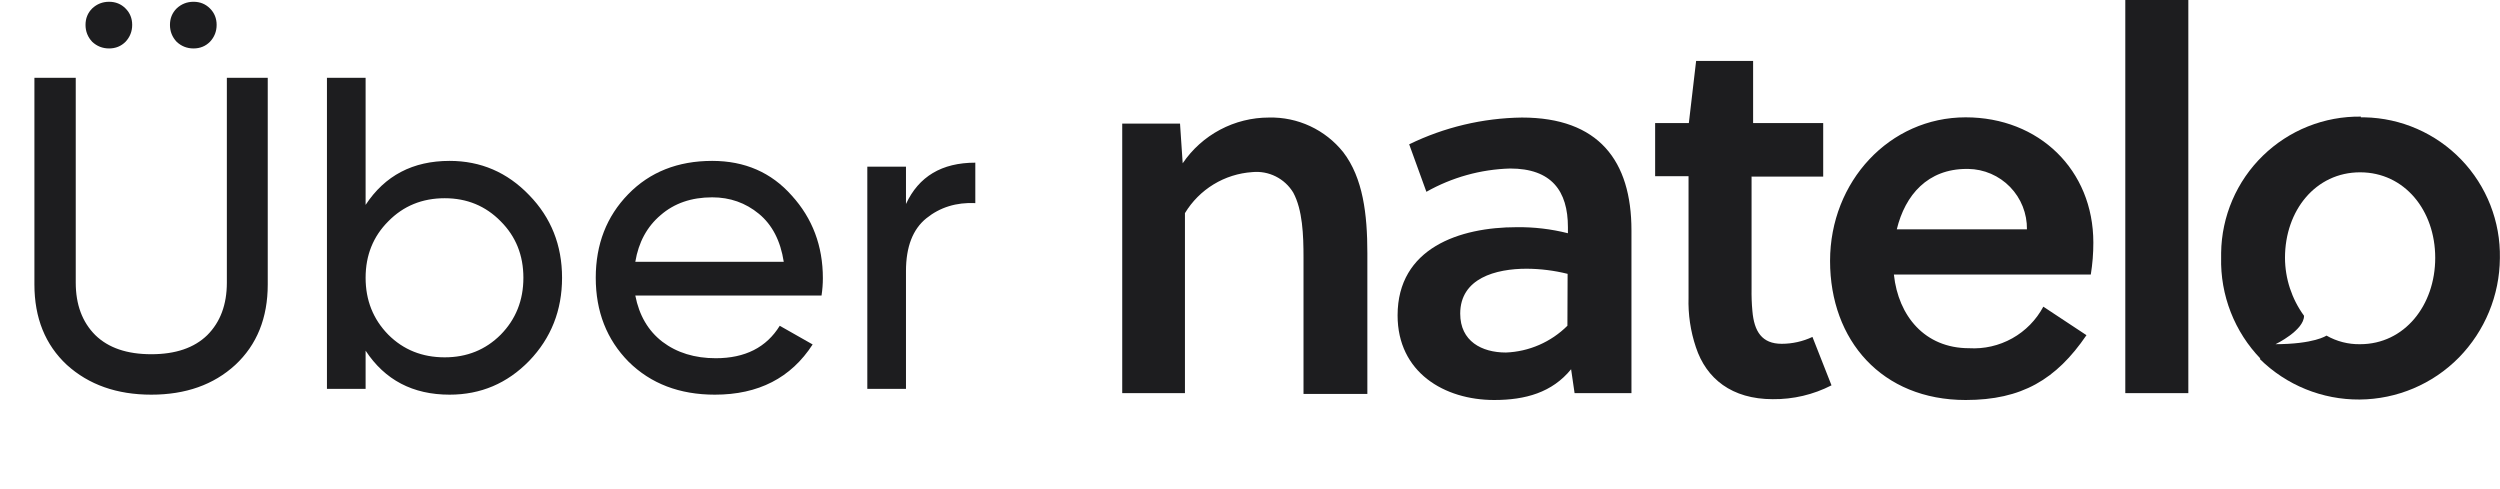
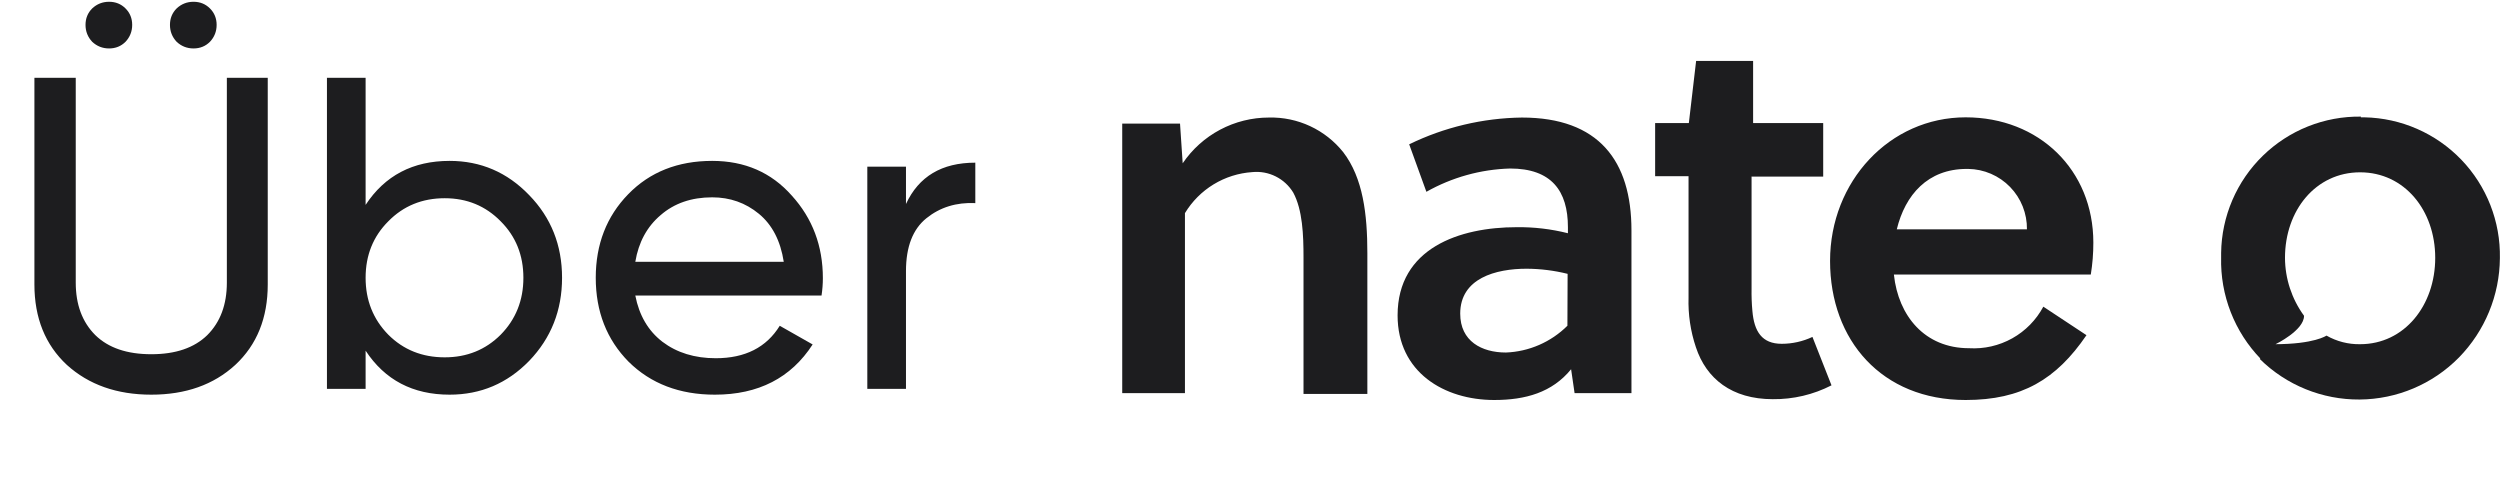
<svg xmlns="http://www.w3.org/2000/svg" width="225" height="44" viewBox="0 0 225 44" fill="none">
  <path d="M11.297 3.76C10.897 4.16 10.404 4.36 9.817 4.36C9.23 4.36 8.724 4.16 8.297 3.76C7.897 3.333 7.697 2.827 7.697 2.24C7.697 1.653 7.897 1.16 8.297 0.76C8.724 0.36 9.23 0.16 9.817 0.16C10.404 0.16 10.897 0.36 11.297 0.76C11.697 1.16 11.897 1.653 11.897 2.24C11.897 2.827 11.697 3.333 11.297 3.76ZM18.897 3.76C18.497 4.16 18.004 4.36 17.417 4.36C16.83 4.36 16.324 4.16 15.897 3.76C15.497 3.333 15.297 2.827 15.297 2.24C15.297 1.653 15.497 1.16 15.897 0.76C16.324 0.36 16.83 0.16 17.417 0.16C18.004 0.16 18.497 0.36 18.897 0.76C19.297 1.16 19.497 1.653 19.497 2.24C19.497 2.827 19.297 3.333 18.897 3.76ZM21.177 32.84C19.23 34.627 16.71 35.52 13.617 35.52C10.524 35.52 7.99 34.627 6.017 32.84C4.07 31.027 3.097 28.613 3.097 25.6V7H6.817V25.44C6.817 27.413 7.404 28.987 8.577 30.16C9.75 31.307 11.43 31.88 13.617 31.88C15.804 31.88 17.484 31.307 18.657 30.16C19.83 28.987 20.417 27.413 20.417 25.44V7H24.097V25.6C24.097 28.613 23.124 31.027 21.177 32.84ZM40.465 14.48C43.265 14.48 45.652 15.507 47.625 17.56C49.599 19.587 50.585 22.067 50.585 25C50.585 27.933 49.599 30.427 47.625 32.48C45.652 34.507 43.265 35.52 40.465 35.52C37.158 35.52 34.639 34.2 32.905 31.56V35H29.425V7H32.905V18.44C34.639 15.8 37.158 14.48 40.465 14.48ZM40.025 32.16C42.025 32.16 43.705 31.48 45.065 30.12C46.425 28.733 47.105 27.027 47.105 25C47.105 22.973 46.425 21.28 45.065 19.92C43.705 18.533 42.025 17.84 40.025 17.84C37.998 17.84 36.305 18.533 34.945 19.92C33.585 21.28 32.905 22.973 32.905 25C32.905 27.027 33.585 28.733 34.945 30.12C36.305 31.48 37.998 32.16 40.025 32.16ZM57.178 26.6C57.524 28.387 58.338 29.773 59.618 30.76C60.924 31.747 62.524 32.24 64.418 32.24C67.058 32.24 68.978 31.267 70.178 29.32L73.138 31C71.191 34.013 68.258 35.52 64.338 35.52C61.164 35.52 58.578 34.533 56.578 32.56C54.604 30.56 53.618 28.04 53.618 25C53.618 21.987 54.591 19.48 56.538 17.48C58.484 15.48 61.004 14.48 64.098 14.48C67.031 14.48 69.418 15.52 71.258 17.6C73.124 19.653 74.058 22.133 74.058 25.04C74.058 25.547 74.018 26.067 73.938 26.6H57.178ZM64.098 17.76C62.231 17.76 60.684 18.293 59.458 19.36C58.231 20.4 57.471 21.8 57.178 23.56H70.538C70.244 21.667 69.498 20.227 68.298 19.24C67.098 18.253 65.698 17.76 64.098 17.76ZM81.538 18.36C82.685 15.88 84.765 14.64 87.778 14.64V18.28C86.071 18.2 84.605 18.653 83.378 19.64C82.151 20.627 81.538 22.213 81.538 24.4V35H78.058V15H81.538V18.36Z" fill="#1D1D1F" />
  <g clip-path="url(#clip0_639_8143)">
    <path d="M106.202 11.123L106.442 14.696C107.302 13.427 108.46 12.388 109.813 11.671C111.167 10.953 112.676 10.578 114.208 10.579C115.485 10.548 116.752 10.813 117.91 11.352C119.069 11.892 120.087 12.692 120.886 13.69C122.675 16.016 123.062 19.283 123.062 22.782V35.456H117.316V23.17C117.316 21.148 117.233 18.896 116.394 17.336C116.016 16.711 115.469 16.206 114.816 15.879C114.163 15.552 113.431 15.417 112.705 15.49C111.472 15.572 110.278 15.95 109.223 16.593C108.168 17.236 107.283 18.124 106.645 19.182V35.382H101V11.123H106.202ZM141.085 24.646C139.878 24.346 138.64 24.191 137.396 24.185C134.629 24.185 131.419 25.034 131.419 28.228C131.419 30.711 133.356 31.727 135.533 31.727C137.614 31.647 139.589 30.787 141.067 29.317L141.085 24.646ZM141.712 35.382L141.399 33.231C139.692 35.327 137.285 36 134.481 36C129.98 36 125.783 33.508 125.783 28.385C125.783 22.311 131.382 20.447 136.501 20.447C138.055 20.428 139.605 20.611 141.113 20.991V20.447C141.113 17.188 139.637 15.166 135.911 15.166C133.266 15.241 130.679 15.96 128.375 17.262L126.826 12.988C129.989 11.448 133.454 10.625 136.971 10.579C143.88 10.579 146.831 14.465 146.831 20.733V35.382H141.712ZM157.641 15.942V25.966C157.629 26.641 157.653 27.316 157.715 27.988C157.872 29.834 158.573 30.942 160.353 30.942C161.309 30.942 162.254 30.73 163.12 30.323L164.835 34.68C163.201 35.519 161.387 35.947 159.55 35.926C155.861 35.926 153.564 34.08 152.633 31.256C152.146 29.812 151.921 28.293 151.969 26.77V15.859H148.962V11.077H151.996L152.651 5.483H157.78V11.077H164.088V15.896H157.632M177.001 15.203C173.506 15.203 171.467 17.53 170.711 20.64H182.425C182.434 19.936 182.305 19.237 182.045 18.582C181.785 17.928 181.398 17.331 180.907 16.826C180.417 16.321 179.831 15.918 179.185 15.64C178.538 15.361 177.843 15.213 177.14 15.203H177.001ZM170.453 24.73C170.849 28.422 173.22 31.339 177.213 31.339C178.568 31.42 179.918 31.112 181.104 30.449C182.289 29.787 183.259 28.798 183.9 27.6L187.783 30.166C185.062 34.154 181.954 36 176.909 36C169.373 36 164.706 30.637 164.706 23.483C164.706 16.33 170.065 10.56 176.909 10.56C183.513 10.56 188.401 15.296 188.401 21.831C188.403 22.796 188.326 23.759 188.171 24.711H170.453" fill="#1D1D1F" />
-     <path d="M196.95 35.382H191.277V0H196.95V35.382Z" fill="#1D1D1F" />
    <path d="M212.483 10.495C210.853 10.473 209.234 10.773 207.719 11.377C206.205 11.981 204.824 12.878 203.656 14.017C202.487 15.155 201.555 16.512 200.911 18.012C200.267 19.511 199.924 21.122 199.902 22.754V23.169C199.86 24.853 200.154 26.529 200.767 28.098C201.38 29.668 202.299 31.099 203.472 32.308L204.8 30.978C204.8 30.978 207.364 29.741 207.364 28.421C206.258 26.907 205.657 25.082 205.649 23.206C205.649 18.932 208.416 15.508 212.409 15.508C216.403 15.508 219.17 18.932 219.17 23.206C219.17 27.48 216.403 30.978 212.409 30.978C211.35 30.997 210.305 30.729 209.384 30.203C209.384 30.203 208.296 30.978 204.717 30.978L203.38 32.308C205.773 34.669 209.006 35.981 212.367 35.957C215.728 35.933 218.941 34.574 221.301 32.178C223.642 29.788 224.964 26.581 224.99 23.234C225.052 19.937 223.803 16.75 221.519 14.373C219.234 11.997 216.1 10.625 212.806 10.56H212.474" fill="#1D1D1F" />
  </g>
  <defs>
    <clipPath id="clip0_639_8143">
      <rect width="124" height="36" fill="white" transform="translate(101)" />
    </clipPath>
  </defs>
</svg>